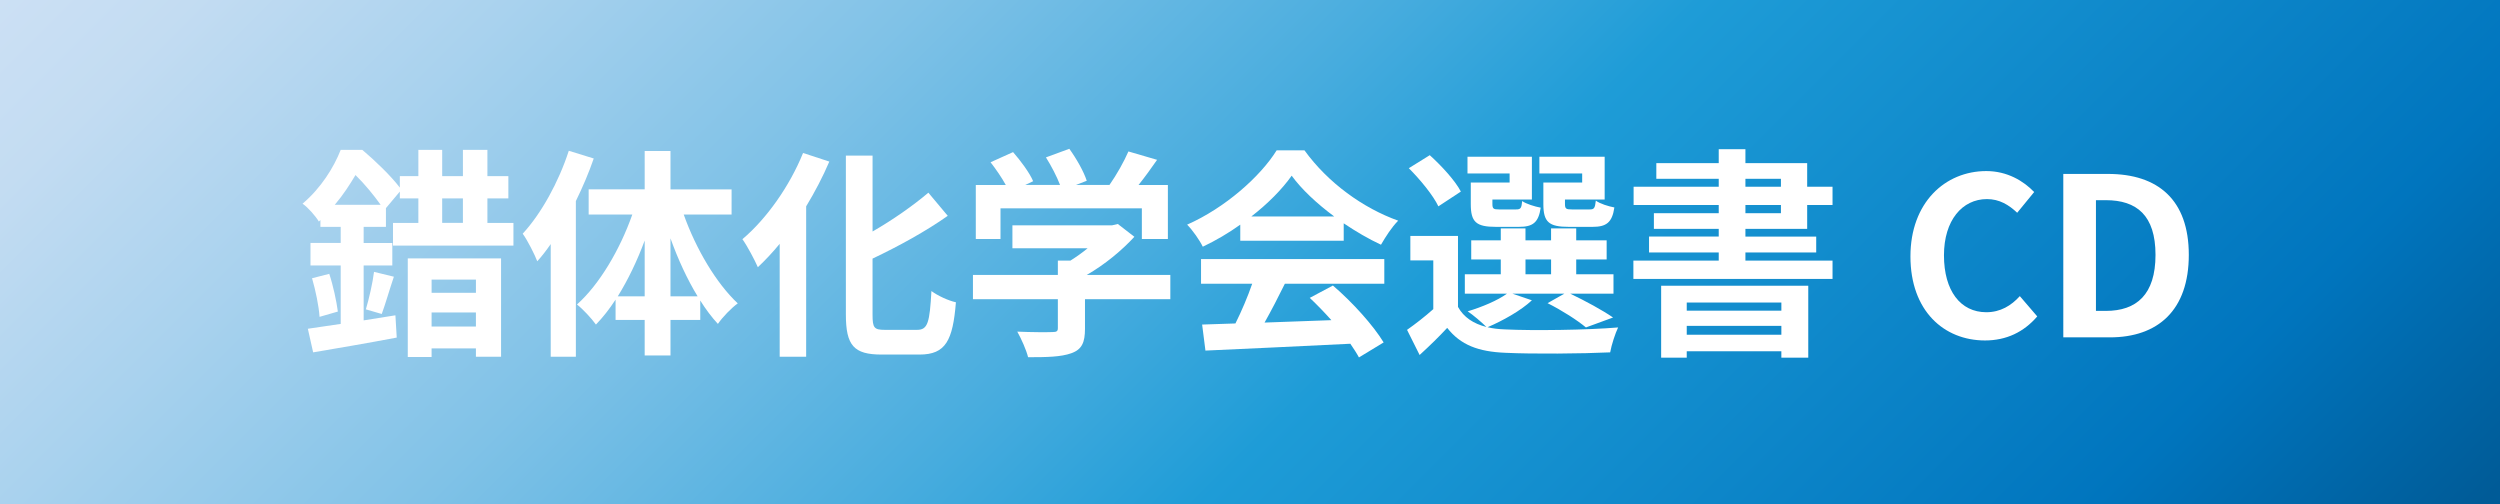
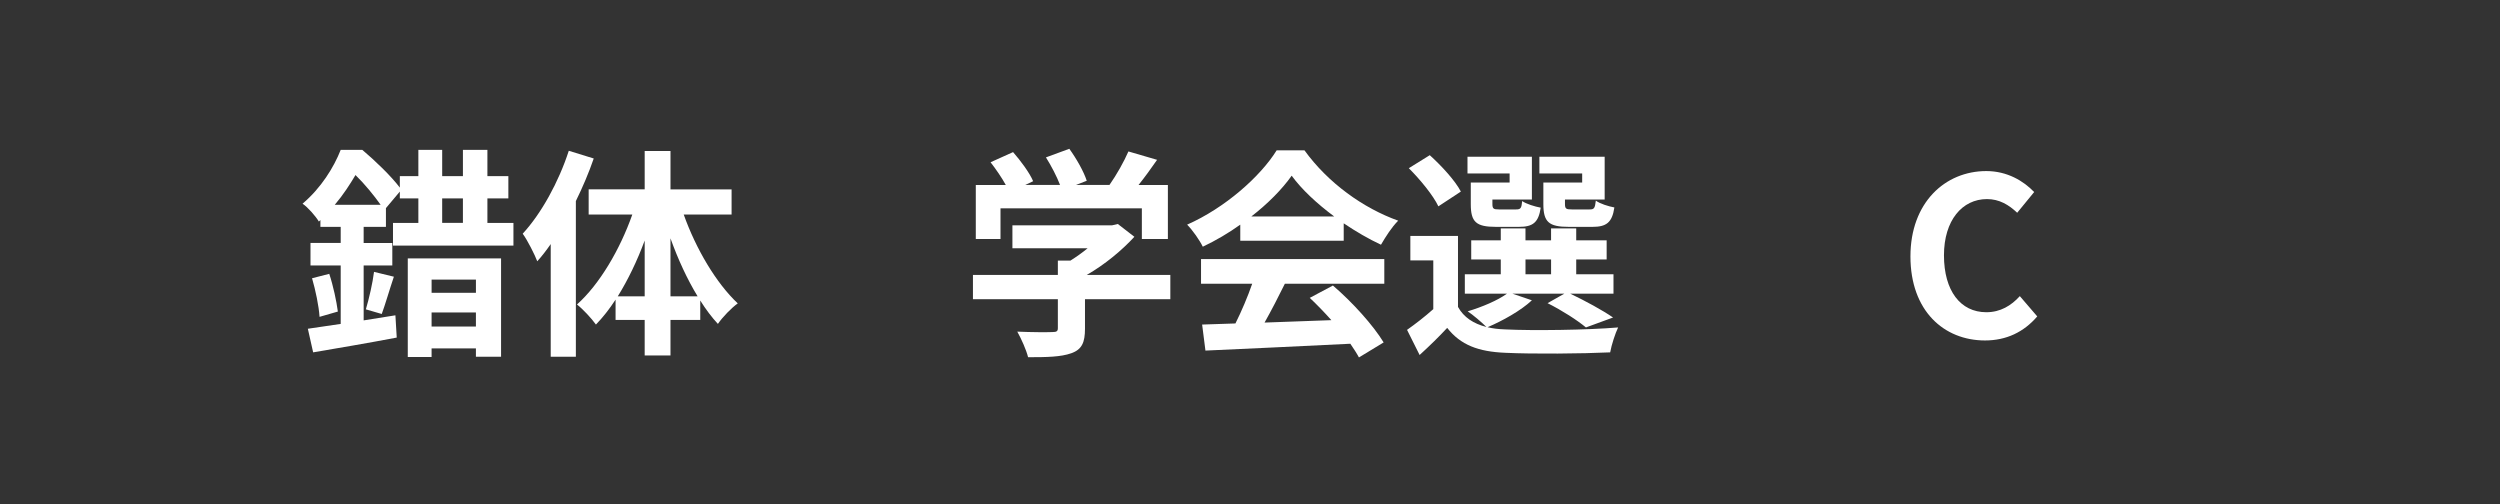
<svg xmlns="http://www.w3.org/2000/svg" version="1.1" id="JSCC_x5F_Lib_x5F_CD" x="0px" y="0px" width="238px" height="48px" viewBox="0 0 238 48" enable-background="new 0 0 238 48" xml:space="preserve">
  <rect x="0" y="0" width="238" height="48" fill="#333333" stroke="none" />
  <linearGradient id="SVGID_1_" gradientUnits="userSpaceOnUse" x1="47.501" y1="-47.499" x2="190.5" y2="95.5">
    <stop offset="0" style="stop-color:#CCE0F4" />
    <stop offset="0.064" style="stop-color:#C3DCF2" />
    <stop offset="0.171" style="stop-color:#A9D2EE" />
    <stop offset="0.307" style="stop-color:#80C2E7" />
    <stop offset="0.465" style="stop-color:#47ACDE" />
    <stop offset="0.567" style="stop-color:#1E9CD7" />
    <stop offset="0.865" style="stop-color:#0075BE" />
    <stop offset="0.994" style="stop-color:#005B97" />
  </linearGradient>
-   <rect fill="url(#SVGID_1_)" width="238" height="48" />
  <g>
    <path fill="#FFFFFF" d="M34.495,14.27c1.218,1.029,2.729,2.478,3.569,3.59v-1.092h1.764V14.27h2.268v2.499h1.974V14.27h2.331v2.499   h1.995v2.121h-1.995v2.331h2.478v2.163H37.413v-2.163h2.415v-2.331h-1.764v-0.651l-1.323,1.575v1.785h-2.121v1.533h2.729v2.142   h-2.729V30.5l3.023-0.483l0.126,2.12c-2.75,0.525-5.732,1.029-7.958,1.407l-0.504-2.247l3.128-0.461v-5.564h-2.876V23.13h2.876   v-1.533h-1.932v-0.651l-0.147,0.147c-0.315-0.525-1.05-1.365-1.554-1.701c1.764-1.491,2.981-3.464,3.632-5.123H34.495z    M31.345,26.069c0.378,1.134,0.693,2.624,0.819,3.591l-1.743,0.504c-0.063-1.008-0.378-2.52-0.714-3.675L31.345,26.069z    M36.237,19.498c-0.609-0.861-1.512-1.974-2.394-2.834c-0.525,0.882-1.155,1.869-1.974,2.834H36.237z M37.497,26.342   c-0.42,1.239-0.819,2.646-1.155,3.549l-1.512-0.441c0.294-0.986,0.651-2.52,0.777-3.568L37.497,26.342z M47.701,24.6v9.364h-2.394   v-0.798h-4.22v0.818H38.82V24.6H47.701z M45.308,27.875v-1.26h-4.22v1.26H45.308z M41.087,31.088h4.22v-1.344h-4.22V31.088z    M42.095,21.219h1.974v-2.331h-1.974V21.219z" />
    <path fill="#FFFFFF" d="M56.523,15.088c-0.462,1.344-1.05,2.729-1.701,4.052v14.823h-2.394V23.235   c-0.42,0.609-0.84,1.155-1.281,1.638c-0.231-0.609-0.924-1.995-1.386-2.625c1.764-1.911,3.422-4.913,4.388-7.895L56.523,15.088z    M61.374,18.028v-3.653h2.457v3.653h5.816v2.394H65.09c1.155,3.254,3.086,6.53,5.144,8.461c-0.588,0.42-1.449,1.302-1.89,1.953   c-0.588-0.631-1.155-1.387-1.68-2.227v1.848H63.83v3.381h-2.457v-3.381h-2.771v-1.932c-0.588,0.903-1.218,1.701-1.869,2.373   c-0.42-0.588-1.239-1.47-1.806-1.91c2.142-1.911,4.094-5.229,5.27-8.567h-4.157v-2.394H61.374z M61.374,22.899   c-0.714,1.932-1.596,3.758-2.562,5.312h2.562V22.899z M66.413,28.211c-0.987-1.617-1.869-3.527-2.583-5.522v5.522H66.413z" />
-     <path fill="#FFFFFF" d="M78.951,15.382c-0.609,1.428-1.365,2.876-2.205,4.262v14.319h-2.52v-10.75   c-0.672,0.819-1.386,1.575-2.079,2.226c-0.273-0.63-1.008-2.037-1.47-2.667c2.289-1.932,4.493-5.039,5.774-8.209L78.951,15.382z    M90.226,20.547c-2.079,1.47-4.682,2.897-7.16,4.073v5.333c0,1.26,0.147,1.449,1.176,1.449c0.462,0,2.562,0,3.065,0   c1.029,0,1.197-0.714,1.365-3.695c0.588,0.441,1.638,0.924,2.331,1.07c-0.294,3.633-0.966,4.977-3.464,4.977   c-0.609,0-3.044,0-3.611,0c-2.646,0-3.401-0.861-3.401-3.821V14.815h2.541v7.223c1.974-1.134,3.905-2.499,5.312-3.695   L90.226,20.547z" />
    <path fill="#FFFFFF" d="M101.904,24.81c0.567-0.357,1.134-0.756,1.638-1.176h-7.16V21.45h9.49l0.546-0.126l1.575,1.218   c-1.176,1.281-2.813,2.646-4.535,3.632h7.958v2.311h-8.125v2.813c0,1.303-0.294,1.975-1.302,2.331s-2.331,0.378-4.115,0.378   c-0.168-0.693-0.651-1.764-1.029-2.436c1.323,0.063,2.897,0.063,3.338,0.042c0.42,0,0.525-0.084,0.525-0.378v-2.75h-8.083v-2.311   h8.083V24.81H101.904z M101.799,14.165c0.672,0.924,1.386,2.184,1.659,3.044l-1.029,0.399h3.191   c0.693-0.987,1.386-2.226,1.806-3.191l2.729,0.798c-0.567,0.819-1.176,1.659-1.764,2.394h2.792v5.144h-2.478v-2.918H95.248v2.918   h-2.352v-5.144h2.855c-0.378-0.693-0.945-1.512-1.449-2.163l2.142-0.966c0.735,0.84,1.575,1.974,1.911,2.771L97.6,17.608h3.317   c-0.315-0.819-0.84-1.827-1.344-2.625L101.799,14.165z" />
    <path fill="#FFFFFF" d="M114.505,23.487c-0.294-0.609-0.966-1.575-1.491-2.1c3.611-1.596,6.971-4.577,8.524-7.076h2.646   c2.247,3.107,5.585,5.501,8.923,6.698c-0.629,0.63-1.196,1.533-1.637,2.289c-1.176-0.546-2.395-1.26-3.549-2.037v1.659h-9.847   v-1.533C116.962,22.185,115.744,22.899,114.505,23.487z M126.893,27.182c1.891,1.617,3.863,3.822,4.83,5.418l-2.352,1.428   c-0.211-0.399-0.504-0.84-0.819-1.303c-4.955,0.252-10.183,0.483-13.794,0.651l-0.315-2.478l3.17-0.105   c0.588-1.176,1.176-2.561,1.596-3.779h-4.871v-2.351h17.448v2.351h-9.469c-0.609,1.239-1.281,2.541-1.932,3.695l6.361-0.23   c-0.672-0.756-1.386-1.49-2.058-2.121L126.893,27.182z M119.125,20.61h7.895c-1.639-1.218-3.087-2.562-4.053-3.884   C122.064,18.007,120.721,19.372,119.125,20.61z" />
    <path fill="#FFFFFF" d="M148.922,27.959h-4.934l1.848,0.63c-1.051,0.987-2.793,1.952-4.221,2.562   c0.504,0.126,1.07,0.189,1.701,0.21c2.604,0.126,7.768,0.063,10.729-0.188c-0.273,0.566-0.63,1.658-0.756,2.372   c-2.666,0.126-7.328,0.168-9.973,0.042c-2.563-0.105-4.263-0.734-5.543-2.373c-0.777,0.84-1.617,1.659-2.625,2.583l-1.197-2.394   c0.777-0.546,1.701-1.26,2.499-1.974v-4.64h-2.184v-2.331h4.535v6.761c0.546,0.986,1.47,1.596,2.708,1.91   c-0.44-0.44-1.28-1.154-1.784-1.49c1.386-0.42,2.835-1.029,3.737-1.68h-4.01v-1.848h3.422v-1.407h-2.813v-1.827h2.813v-1.134h2.352   v1.134h2.436v-1.134h2.394v1.134h2.897v1.827h-2.897v1.407h3.548v1.848h-4.115c1.449,0.693,3.107,1.596,4.074,2.268l-2.583,0.945   c-0.798-0.672-2.268-1.617-3.653-2.311L148.922,27.959z M136.114,14.773c1.112,1.008,2.415,2.415,2.96,3.464l-2.141,1.407   c-0.483-1.029-1.723-2.541-2.814-3.632L136.114,14.773z M143.715,17.377v-0.861h-4.01V14.92h6.131v4.073h-3.759v0.42   c0,0.462,0.104,0.525,0.63,0.525c0.252,0,1.322,0,1.617,0c0.44,0,0.524-0.105,0.588-0.798c0.377,0.273,1.196,0.525,1.764,0.63   c-0.211,1.449-0.777,1.827-2.079,1.827c-0.399,0-1.784,0-2.184,0c-1.89,0-2.394-0.462-2.394-2.163v-2.058H143.715z M145.227,26.111   h2.436v-1.407h-2.436V26.111z M150.623,17.377v-0.861h-4.074V14.92h6.215v4.073h-3.779v0.42c0,0.462,0.105,0.525,0.651,0.525   c0.252,0,1.386,0,1.7,0c0.42,0,0.504-0.105,0.588-0.84c0.379,0.294,1.197,0.546,1.764,0.651c-0.209,1.449-0.776,1.848-2.078,1.848   c-0.42,0-1.869,0-2.268,0c-1.89,0-2.414-0.462-2.414-2.163v-2.058H150.623z" />
-     <path fill="#FFFFFF" d="M163.623,24.81v-0.777h-6.635v-1.512h6.635v-0.735h-6.173v-1.491h6.173v-0.777h-8.104v-1.743h8.104V17.02   h-5.941v-1.491h5.941v-1.323h2.541v1.323h5.879v2.247h2.414v1.743h-2.414v2.268h-5.879v0.735h6.739v1.512h-6.739v0.777h8.293v1.743   h-18.959V24.81H163.623z M172.147,27.203v6.845h-2.562v-0.608h-9.008v0.608h-2.436v-6.845H172.147z M169.586,29.576v-0.777h-9.008   v0.777H169.586z M160.578,31.864h9.008v-0.84h-9.008V31.864z M166.164,17.776h3.38V17.02h-3.38V17.776z M169.544,20.295v-0.777   h-3.38v0.777H169.544z" />
    <path fill="#FFFFFF" d="M181.874,24.411c0-5.123,3.296-8.125,7.223-8.125c1.995,0,3.548,0.945,4.556,1.995l-1.616,1.974   c-0.798-0.756-1.7-1.302-2.876-1.302c-2.352,0-4.095,2.016-4.095,5.354c0,3.38,1.575,5.417,4.031,5.417   c1.344,0,2.372-0.63,3.191-1.533l1.659,1.932c-1.281,1.491-2.939,2.289-4.977,2.289C185.065,32.41,181.874,29.597,181.874,24.411z" />
-     <path fill="#FFFFFF" d="M196.426,16.558h4.263c4.767,0,7.685,2.478,7.685,7.706c0,5.249-2.918,7.853-7.517,7.853h-4.431V16.558z    M200.479,29.597c2.918,0,4.725-1.554,4.725-5.333s-1.807-5.207-4.725-5.207h-0.945v10.54H200.479z" />
  </g>
  <g>
</g>
  <g>
</g>
  <g>
</g>
  <g>
</g>
  <g>
</g>
  <g>
</g>
  <g>
</g>
  <g>
</g>
  <g>
</g>
  <g>
</g>
  <g>
</g>
  <g>
</g>
  <g>
</g>
  <g>
</g>
  <g>
</g>
</svg>